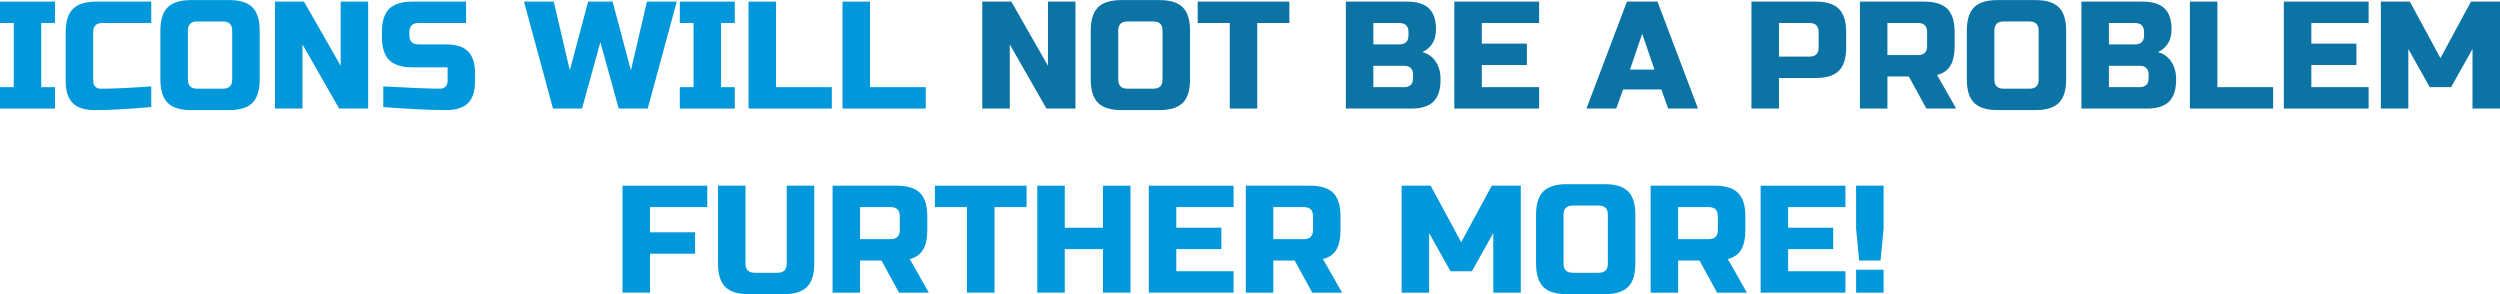
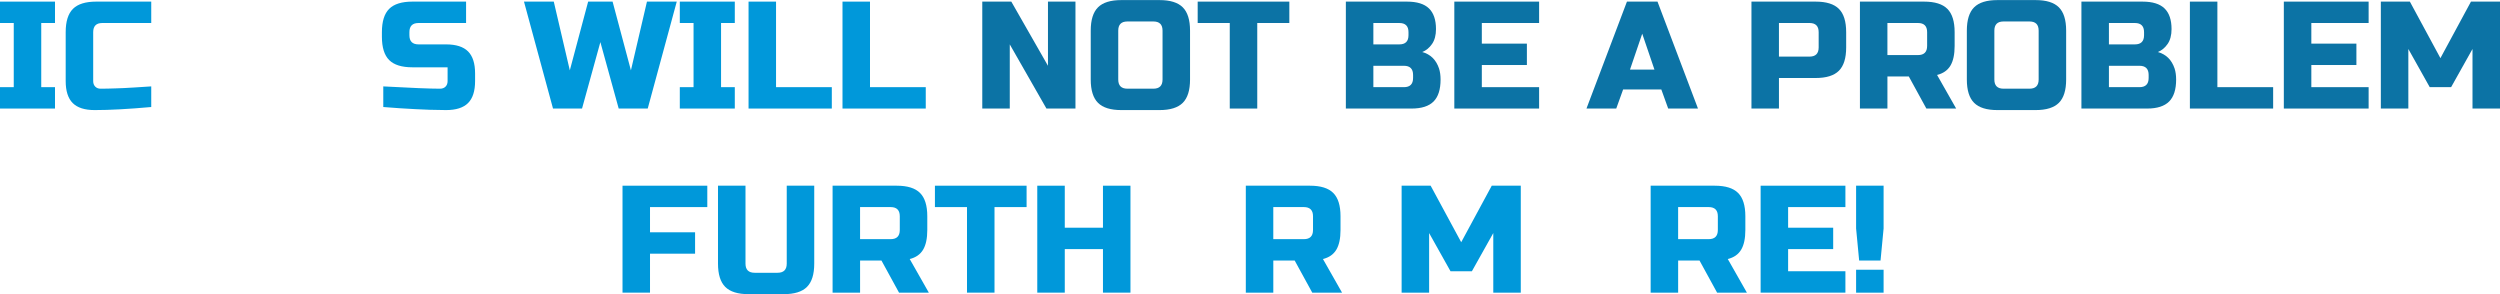
<svg xmlns="http://www.w3.org/2000/svg" xml:space="preserve" width="3.288in" height="0.387in" version="1.1" style="shape-rendering:geometricPrecision; text-rendering:geometricPrecision; image-rendering:optimizeQuality; fill-rule:evenodd; clip-rule:evenodd" viewBox="0 0 3423.29 402.68">
  <defs>
    <style type="text/css">
   
    .fil1 {fill:#0C73A5;fill-rule:nonzero}
    .fil0 {fill:#0098DA;fill-rule:nonzero}
   
  </style>
  </defs>
  <g id="Layer_x0020_1">
    <polygon class="fil0" points="75.31,148.52 -0,148.52 -0,119.23 18.83,119.23 18.83,31.38 -0,31.38 -0,2.09 75.31,2.09 75.31,31.38 56.48,31.38 56.48,119.23 75.31,119.23 " />
    <path id="_1" class="fil0" d="M207.09 146.43c-31.1,2.79 -56.9,4.18 -77.4,4.18 -13.67,0 -23.71,-3.21 -30.12,-9.62 -6.41,-6.41 -9.62,-16.46 -9.62,-30.12l0 -66.94c0,-14.64 3.31,-25.27 9.94,-31.9 6.62,-6.62 17.26,-9.94 31.9,-9.94l75.31 0 0 29.29 -66.94 0c-8.37,0 -12.55,4.18 -12.55,12.55l0 66.94c0,3.21 0.94,5.75 2.82,7.64 1.89,1.88 4.29,2.82 7.22,2.82 2.93,0 6.14,-0.04 9.62,-0.11 3.49,-0.07 7.11,-0.17 10.88,-0.31 3.77,-0.14 7.57,-0.28 11.4,-0.42 3.84,-0.14 8.79,-0.42 14.85,-0.84 6.07,-0.42 13.63,-0.91 22.7,-1.46l0 28.24z" />
-     <path id="_2" class="fil0" d="M317.96 41.83c0,-8.37 -4.19,-12.55 -12.55,-12.55l-35.56 0c-8.37,0 -12.55,4.19 -12.55,12.55l0 66.94c0,8.37 4.19,12.55 12.55,12.55l35.56 0c8.37,0 12.55,-4.19 12.55,-12.55l0 -66.94zm37.65 66.94c0,14.64 -3.31,25.27 -9.94,31.9 -6.62,6.62 -17.26,9.94 -31.9,9.94l-52.3 0c-14.64,0 -25.28,-3.31 -31.9,-9.94 -6.62,-6.62 -9.94,-17.26 -9.94,-31.9l0 -66.94c0,-14.64 3.31,-25.27 9.94,-31.9 6.62,-6.62 17.26,-9.94 31.9,-9.94l52.3 0c14.64,0 25.28,3.31 31.9,9.94 6.62,6.62 9.94,17.26 9.94,31.9l0 66.94z" />
-     <polygon id="_3" class="fil0" points="504.13,148.52 464.39,148.52 414.18,60.66 414.18,148.52 376.53,148.52 376.53,2.09 416.27,2.09 466.48,89.95 466.48,2.09 504.13,2.09 " />
    <path id="_4" class="fil0" d="M524.84 118.19c38.21,2.09 64.08,3.14 77.61,3.14 3.21,0 5.75,-0.94 7.63,-2.82 1.89,-1.89 2.82,-4.43 2.82,-7.64l0 -18.83 -48.11 0c-14.65,0 -25.28,-3.31 -31.9,-9.94 -6.62,-6.62 -9.94,-17.26 -9.94,-31.9l0 -6.28c0,-14.64 3.31,-25.27 9.94,-31.9 6.62,-6.62 17.26,-9.94 31.9,-9.94l73.42 0 0 29.29 -65.06 0c-8.37,0 -12.55,4.18 -12.55,12.55l0 4.19c0,8.37 4.19,12.55 12.55,12.55l37.65 0c13.67,0 23.71,3.21 30.12,9.62 6.41,6.41 9.62,16.45 9.62,30.12l0 10.46c0,13.67 -3.21,23.71 -9.62,30.12 -6.41,6.41 -16.46,9.62 -30.12,9.62 -7.11,0 -14.64,-0.14 -22.59,-0.42l-19.24 -0.84c-14.22,-0.7 -28.93,-1.67 -44.14,-2.93l0 -28.24z" />
    <polygon id="_5" class="fil0" points="838.83,2.09 863.93,96.22 885.89,2.09 926.69,2.09 886.94,148.52 847.19,148.52 822.09,57.53 796.99,148.52 757.25,148.52 717.5,2.09 758.29,2.09 780.26,96.22 805.36,2.09 " />
    <polygon id="_6" class="fil0" points="1006.17,148.52 930.87,148.52 930.87,119.23 949.69,119.23 949.69,31.38 930.87,31.38 930.87,2.09 1006.17,2.09 1006.17,31.38 987.35,31.38 987.35,119.23 1006.17,119.23 " />
    <polygon id="_7" class="fil0" points="1062.65,119.23 1139.01,119.23 1139.01,148.52 1025,148.52 1025,2.09 1062.65,2.09 " />
    <polygon id="_8" class="fil0" points="1191.3,119.23 1267.65,119.23 1267.65,148.52 1153.65,148.52 1153.65,2.09 1191.3,2.09 " />
    <polygon id="_9" class="fil1" points="1472.65,148.52 1432.91,148.52 1382.7,60.66 1382.7,148.52 1345.05,148.52 1345.05,2.09 1384.8,2.09 1435,89.95 1435,2.09 1472.65,2.09 " />
    <path id="_10" class="fil1" d="M1591.89 41.83c0,-8.37 -4.19,-12.55 -12.55,-12.55l-35.56 0c-8.37,0 -12.55,4.19 -12.55,12.55l0 66.94c0,8.37 4.19,12.55 12.55,12.55l35.56 0c8.37,0 12.55,-4.19 12.55,-12.55l0 -66.94zm37.65 66.94c0,14.64 -3.31,25.27 -9.94,31.9 -6.62,6.62 -17.26,9.94 -31.9,9.94l-52.3 0c-14.64,0 -25.28,-3.31 -31.9,-9.94 -6.62,-6.62 -9.94,-17.26 -9.94,-31.9l0 -66.94c0,-14.64 3.31,-25.27 9.94,-31.9 6.62,-6.62 17.26,-9.94 31.9,-9.94l52.3 0c14.64,0 25.28,3.31 31.9,9.94 6.62,6.62 9.94,17.26 9.94,31.9l0 66.94z" />
    <polygon id="_11" class="fil1" points="1721.58,148.52 1683.93,148.52 1683.93,31.38 1640,31.38 1640,2.09 1765.51,2.09 1765.51,31.38 1721.58,31.38 " />
    <path id="_12" class="fil1" d="M1842.91 2.09l83.67 0c13.67,0 23.71,3.1 30.12,9.31 6.41,6.21 9.62,15.65 9.62,28.34 0,8.37 -1.81,15.17 -5.44,20.4 -3.63,5.23 -8.09,8.89 -13.39,10.98 11.3,3.07 18.97,10.6 23.01,22.59 1.39,4.32 2.09,9.35 2.09,15.06 0,13.67 -3.21,23.7 -9.62,30.12 -6.41,6.41 -16.46,9.62 -30.12,9.62l-89.95 0 0 -146.43zm92.04 100.41c0,-8.37 -4.19,-12.55 -12.55,-12.55l-41.84 0 0 29.28 41.84 0c8.37,0 12.55,-4.18 12.55,-12.55l0 -4.18zm-6.28 -58.57c0,-8.37 -4.19,-12.55 -12.55,-12.55l-35.56 0 0 29.28 35.56 0c8.37,0 12.55,-4.19 12.55,-12.55l0 -4.19z" />
    <polygon id="_13" class="fil1" points="2107.52,148.52 1991.43,148.52 1991.43,2.09 2107.52,2.09 2107.52,31.38 2029.08,31.38 2029.08,59.62 2090.79,59.62 2090.79,88.9 2029.08,88.9 2029.08,119.23 2107.52,119.23 " />
    <path id="_14" class="fil1" d="M2213.16 148.52l-40.79 0 55.43 -146.43 41.84 0 55.43 146.43 -40.79 0 -9.41 -26.15 -52.3 0 -9.42 26.15zm18.83 -53.34l33.47 0 -16.73 -49.16 -16.74 49.16z" />
    <path id="_15" class="fil1" d="M2398.29 2.09l87.86 0c14.64,0 25.27,3.31 31.9,9.94 6.62,6.62 9.94,17.26 9.94,31.9l0 20.92c0,14.64 -3.31,25.27 -9.94,31.9 -6.62,6.62 -17.26,9.94 -31.9,9.94l-50.2 0 0 41.84 -37.65 0 0 -146.43zm92.04 41.83c0,-8.37 -4.19,-12.55 -12.55,-12.55l-41.84 0 0 46.02 41.84 0c8.37,0 12.55,-4.19 12.55,-12.55l0 -20.92z" />
    <path id="_16" class="fil1" d="M2546.81 2.09l87.86 0c14.64,0 25.27,3.31 31.9,9.94 6.62,6.62 9.94,17.26 9.94,31.9l0 18.83c0,11.58 -1.91,20.57 -5.75,26.99 -3.84,6.41 -9.94,10.67 -18.3,12.76l26.15 46.02 -40.79 0 -24.05 -43.93 -29.29 0 0 43.93 -37.65 0 0 -146.43zm92.04 41.83c0,-8.37 -4.19,-12.55 -12.55,-12.55l-41.84 0 0 43.92 41.84 0c8.37,0 12.55,-4.18 12.55,-12.55l0 -18.83z" />
    <path id="_17" class="fil1" d="M2791.56 41.83c0,-8.37 -4.19,-12.55 -12.55,-12.55l-35.56 0c-8.37,0 -12.55,4.19 -12.55,12.55l0 66.94c0,8.37 4.19,12.55 12.55,12.55l35.56 0c8.37,0 12.55,-4.19 12.55,-12.55l0 -66.94zm37.65 66.94c0,14.64 -3.31,25.27 -9.94,31.9 -6.62,6.62 -17.26,9.94 -31.9,9.94l-52.3 0c-14.64,0 -25.28,-3.31 -31.9,-9.94 -6.62,-6.62 -9.94,-17.26 -9.94,-31.9l0 -66.94c0,-14.64 3.31,-25.27 9.94,-31.9 6.62,-6.62 17.26,-9.94 31.9,-9.94l52.3 0c14.64,0 25.28,3.31 31.9,9.94 6.62,6.62 9.94,17.26 9.94,31.9l0 66.94z" />
    <path id="_18" class="fil1" d="M2850.13 2.09l83.67 0c13.67,0 23.71,3.1 30.12,9.31 6.41,6.21 9.62,15.65 9.62,28.34 0,8.37 -1.81,15.17 -5.44,20.4 -3.63,5.23 -8.09,8.89 -13.39,10.98 11.3,3.07 18.97,10.6 23.01,22.59 1.39,4.32 2.09,9.35 2.09,15.06 0,13.67 -3.21,23.7 -9.62,30.12 -6.41,6.41 -16.46,9.62 -30.12,9.62l-89.95 0 0 -146.43zm92.04 100.41c0,-8.37 -4.19,-12.55 -12.55,-12.55l-41.84 0 0 29.28 41.84 0c8.37,0 12.55,-4.18 12.55,-12.55l0 -4.18zm-6.28 -58.57c0,-8.37 -4.19,-12.55 -12.55,-12.55l-35.56 0 0 29.28 35.56 0c8.37,0 12.55,-4.19 12.55,-12.55l0 -4.19z" />
    <polygon id="_19" class="fil1" points="3036.3,119.23 3112.65,119.23 3112.65,148.52 2998.65,148.52 2998.65,2.09 3036.3,2.09 " />
    <polygon id="_20" class="fil1" points="3243.39,148.52 3127.29,148.52 3127.29,2.09 3243.39,2.09 3243.39,31.38 3164.95,31.38 3164.95,59.62 3226.66,59.62 3226.66,88.9 3164.95,88.9 3164.95,119.23 3243.39,119.23 " />
    <polygon id="_21" class="fil1" points="3385.64,66.94 3356.35,119.23 3327.07,119.23 3297.78,66.94 3297.78,148.52 3260.13,148.52 3260.13,2.09 3299.87,2.09 3341.71,79.49 3383.54,2.09 3423.29,2.09 3423.29,148.52 3385.64,148.52 " />
    <polygon id="_22" class="fil0" points="890.07,400.59 852.42,400.59 852.42,254.16 968.52,254.16 968.52,283.45 890.07,283.45 890.07,317.96 951.78,317.96 951.78,347.25 890.07,347.25 " />
    <path id="_23" class="fil0" d="M1077.3 254.16l37.65 0 0 106.68c0,14.64 -3.31,25.27 -9.94,31.9 -6.62,6.62 -17.26,9.94 -31.9,9.94l-48.11 0c-14.65,0 -25.28,-3.31 -31.9,-9.94 -6.62,-6.62 -9.94,-17.26 -9.94,-31.9l0 -106.68 37.65 0 0 106.68c0,8.37 4.19,12.55 12.55,12.55l31.38 0c8.37,0 12.55,-4.19 12.55,-12.55l0 -106.68z" />
    <path id="_24" class="fil0" d="M1140.05 254.16l87.86 0c14.64,0 25.27,3.31 31.9,9.94 6.62,6.62 9.94,17.26 9.94,31.9l0 18.83c0,11.58 -1.91,20.57 -5.75,26.99 -3.84,6.41 -9.94,10.67 -18.3,12.76l26.15 46.02 -40.79 0 -24.05 -43.93 -29.29 0 0 43.93 -37.65 0 0 -146.43zm92.04 41.83c0,-8.37 -4.19,-12.55 -12.55,-12.55l-41.84 0 0 43.92 41.84 0c8.37,0 12.55,-4.18 12.55,-12.55l0 -18.83z" />
    <polygon id="_25" class="fil0" points="1361.79,400.59 1324.13,400.59 1324.13,283.45 1280.21,283.45 1280.21,254.16 1405.72,254.16 1405.72,283.45 1361.79,283.45 " />
    <polygon id="_26" class="fil0" points="1547.96,400.59 1510.31,400.59 1510.31,340.97 1458.01,340.97 1458.01,400.59 1420.36,400.59 1420.36,254.16 1458.01,254.16 1458.01,311.68 1510.31,311.68 1510.31,254.16 1547.96,254.16 " />
-     <polygon id="_27" class="fil0" points="1689.16,400.59 1573.06,400.59 1573.06,254.16 1689.16,254.16 1689.16,283.45 1610.72,283.45 1610.72,311.68 1672.43,311.68 1672.43,340.97 1610.72,340.97 1610.72,371.3 1689.16,371.3 " />
    <path id="_28" class="fil0" d="M1705.89 254.16l87.86 0c14.64,0 25.27,3.31 31.9,9.94 6.62,6.62 9.94,17.26 9.94,31.9l0 18.83c0,11.58 -1.91,20.57 -5.75,26.99 -3.84,6.41 -9.94,10.67 -18.3,12.76l26.15 46.02 -40.79 0 -24.05 -43.93 -29.29 0 0 43.93 -37.65 0 0 -146.43zm92.04 41.83c0,-8.37 -4.19,-12.55 -12.55,-12.55l-41.84 0 0 43.92 41.84 0c8.37,0 12.55,-4.18 12.55,-12.55l0 -18.83z" />
    <polygon id="_29" class="fil0" points="2044.78,319.01 2015.49,371.3 1986.21,371.3 1956.92,319.01 1956.92,400.59 1919.26,400.59 1919.26,254.16 1959.01,254.16 2000.85,331.56 2042.68,254.16 2082.43,254.16 2082.43,400.59 2044.78,400.59 " />
-     <path id="_30" class="fil0" d="M2201.67 293.9c0,-8.37 -4.19,-12.55 -12.55,-12.55l-35.56 0c-8.37,0 -12.55,4.19 -12.55,12.55l0 66.94c0,8.37 4.19,12.55 12.55,12.55l35.56 0c8.37,0 12.55,-4.19 12.55,-12.55l0 -66.94zm37.65 66.94c0,14.64 -3.31,25.27 -9.94,31.9 -6.62,6.62 -17.26,9.94 -31.9,9.94l-52.3 0c-14.64,0 -25.28,-3.31 -31.9,-9.94 -6.62,-6.62 -9.94,-17.26 -9.94,-31.9l0 -66.94c0,-14.64 3.31,-25.27 9.94,-31.9 6.62,-6.62 17.26,-9.94 31.9,-9.94l52.3 0c14.64,0 25.28,3.31 31.9,9.94 6.62,6.62 9.94,17.26 9.94,31.9l0 66.94z" />
    <path id="_31" class="fil0" d="M2260.24 254.16l87.86 0c14.64,0 25.27,3.31 31.9,9.94 6.62,6.62 9.94,17.26 9.94,31.9l0 18.83c0,11.58 -1.91,20.57 -5.75,26.99 -3.84,6.41 -9.94,10.67 -18.3,12.76l26.15 46.02 -40.79 0 -24.05 -43.93 -29.29 0 0 43.93 -37.65 0 0 -146.43zm92.04 41.83c0,-8.37 -4.19,-12.55 -12.55,-12.55l-41.84 0 0 43.92 41.84 0c8.37,0 12.55,-4.18 12.55,-12.55l0 -18.83z" />
    <polygon id="_32" class="fil0" points="2526.95,400.59 2410.85,400.59 2410.85,254.16 2526.95,254.16 2526.95,283.45 2448.5,283.45 2448.5,311.68 2510.21,311.68 2510.21,340.97 2448.5,340.97 2448.5,371.3 2526.95,371.3 " />
    <path id="_33" class="fil0" d="M2541.59 369.21l37.65 0 0 31.38 -37.65 0 0 -31.38zm4.18 -12.55l-4.18 -43.93 0 -58.57 37.65 0 0 58.57 -4.19 43.93 -29.29 0z" />
  </g>
</svg>